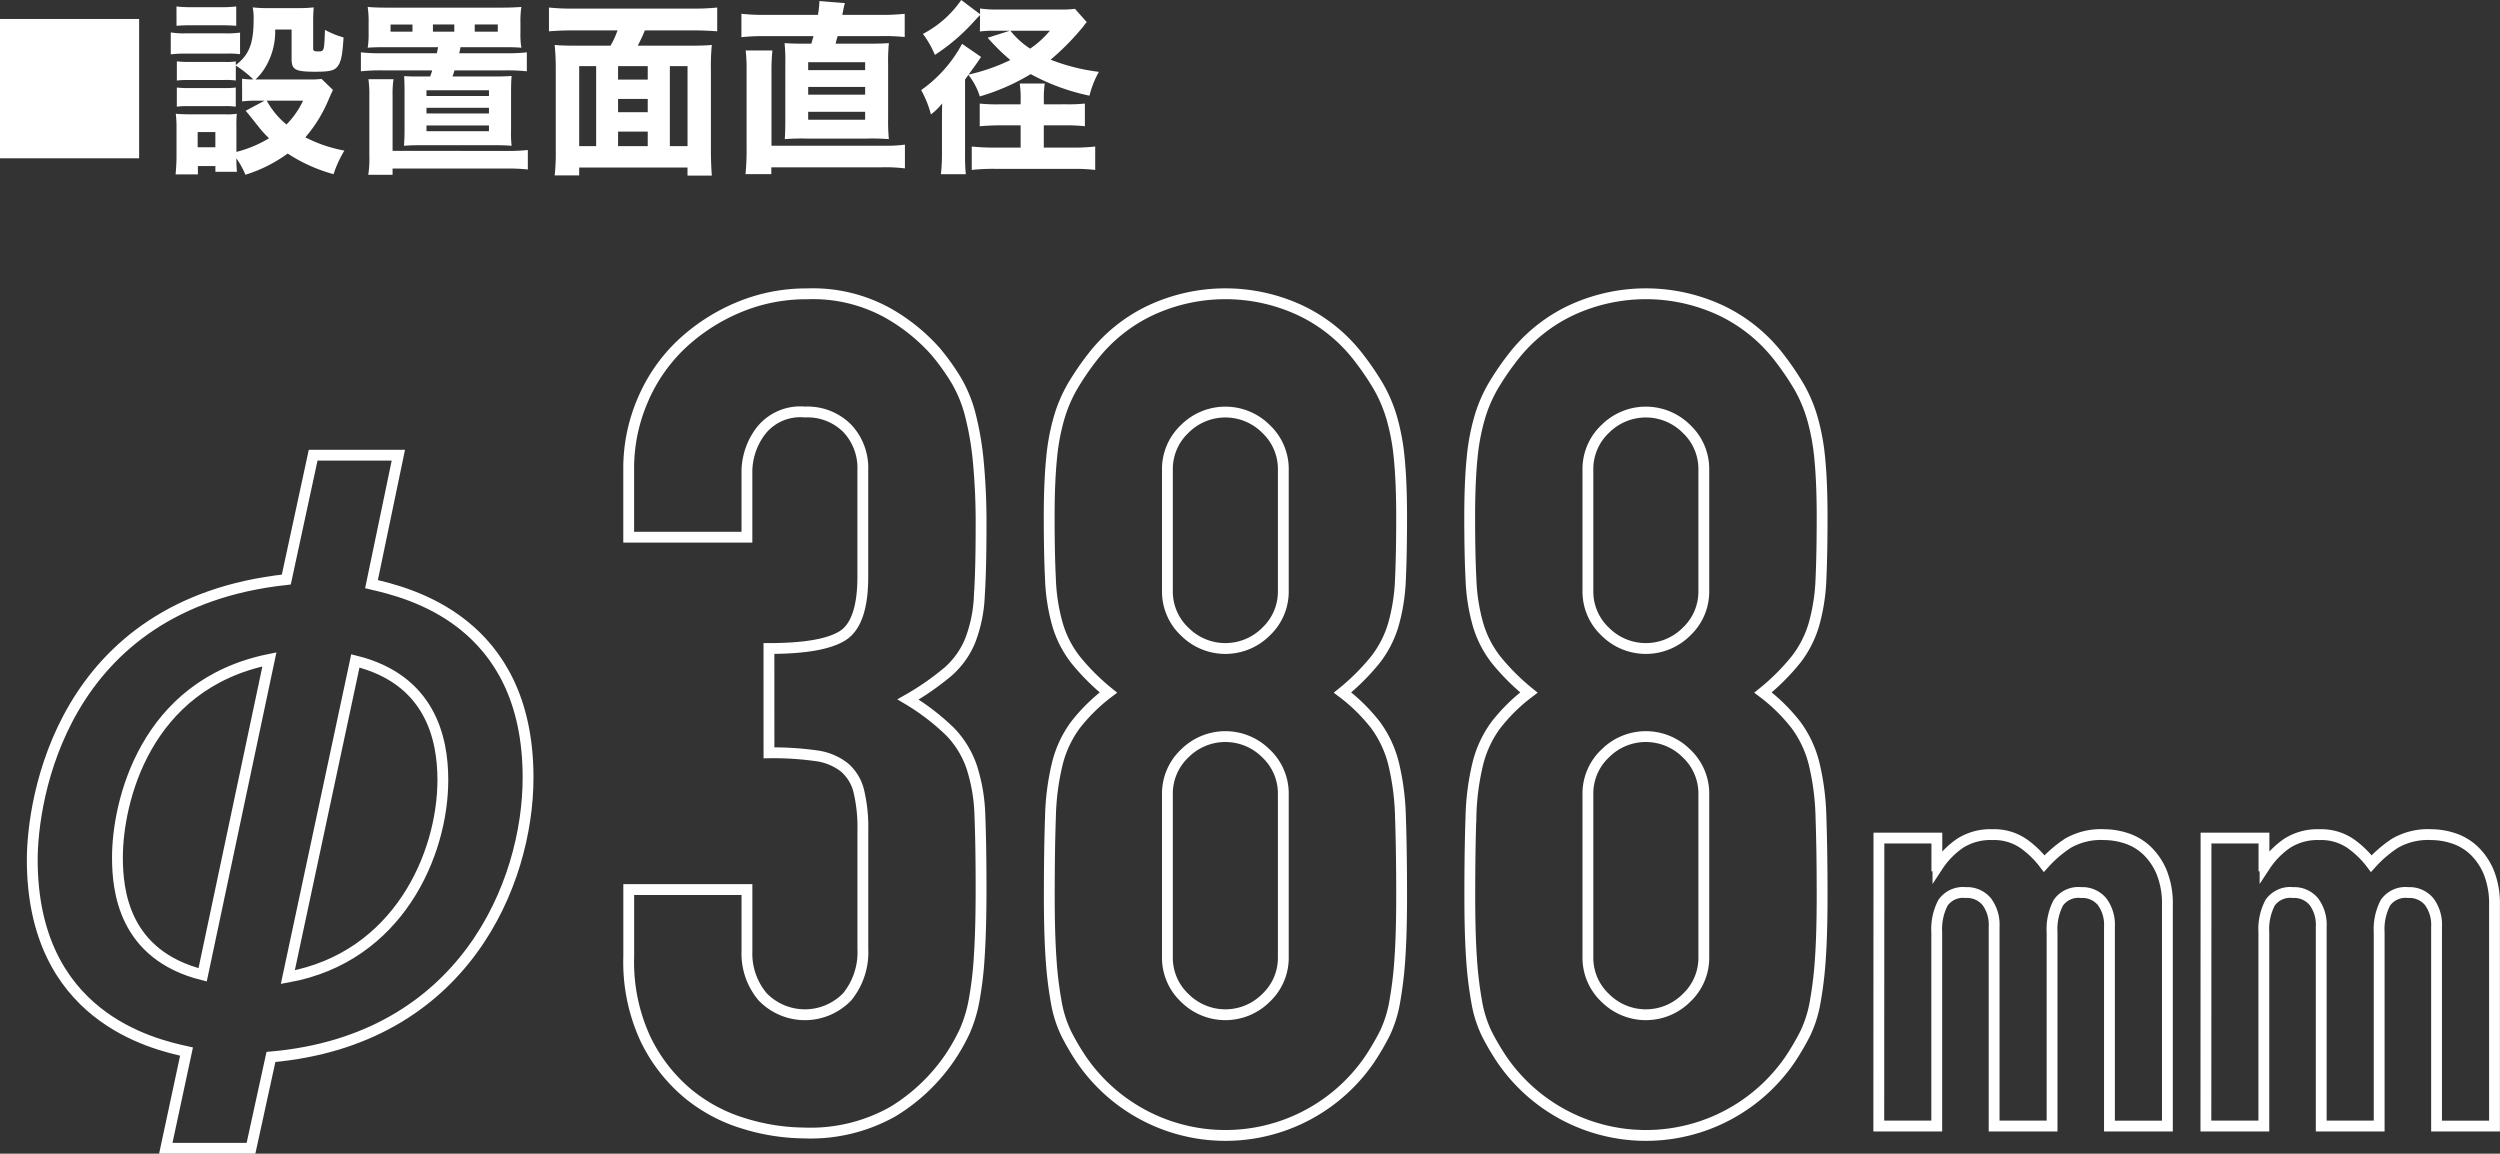
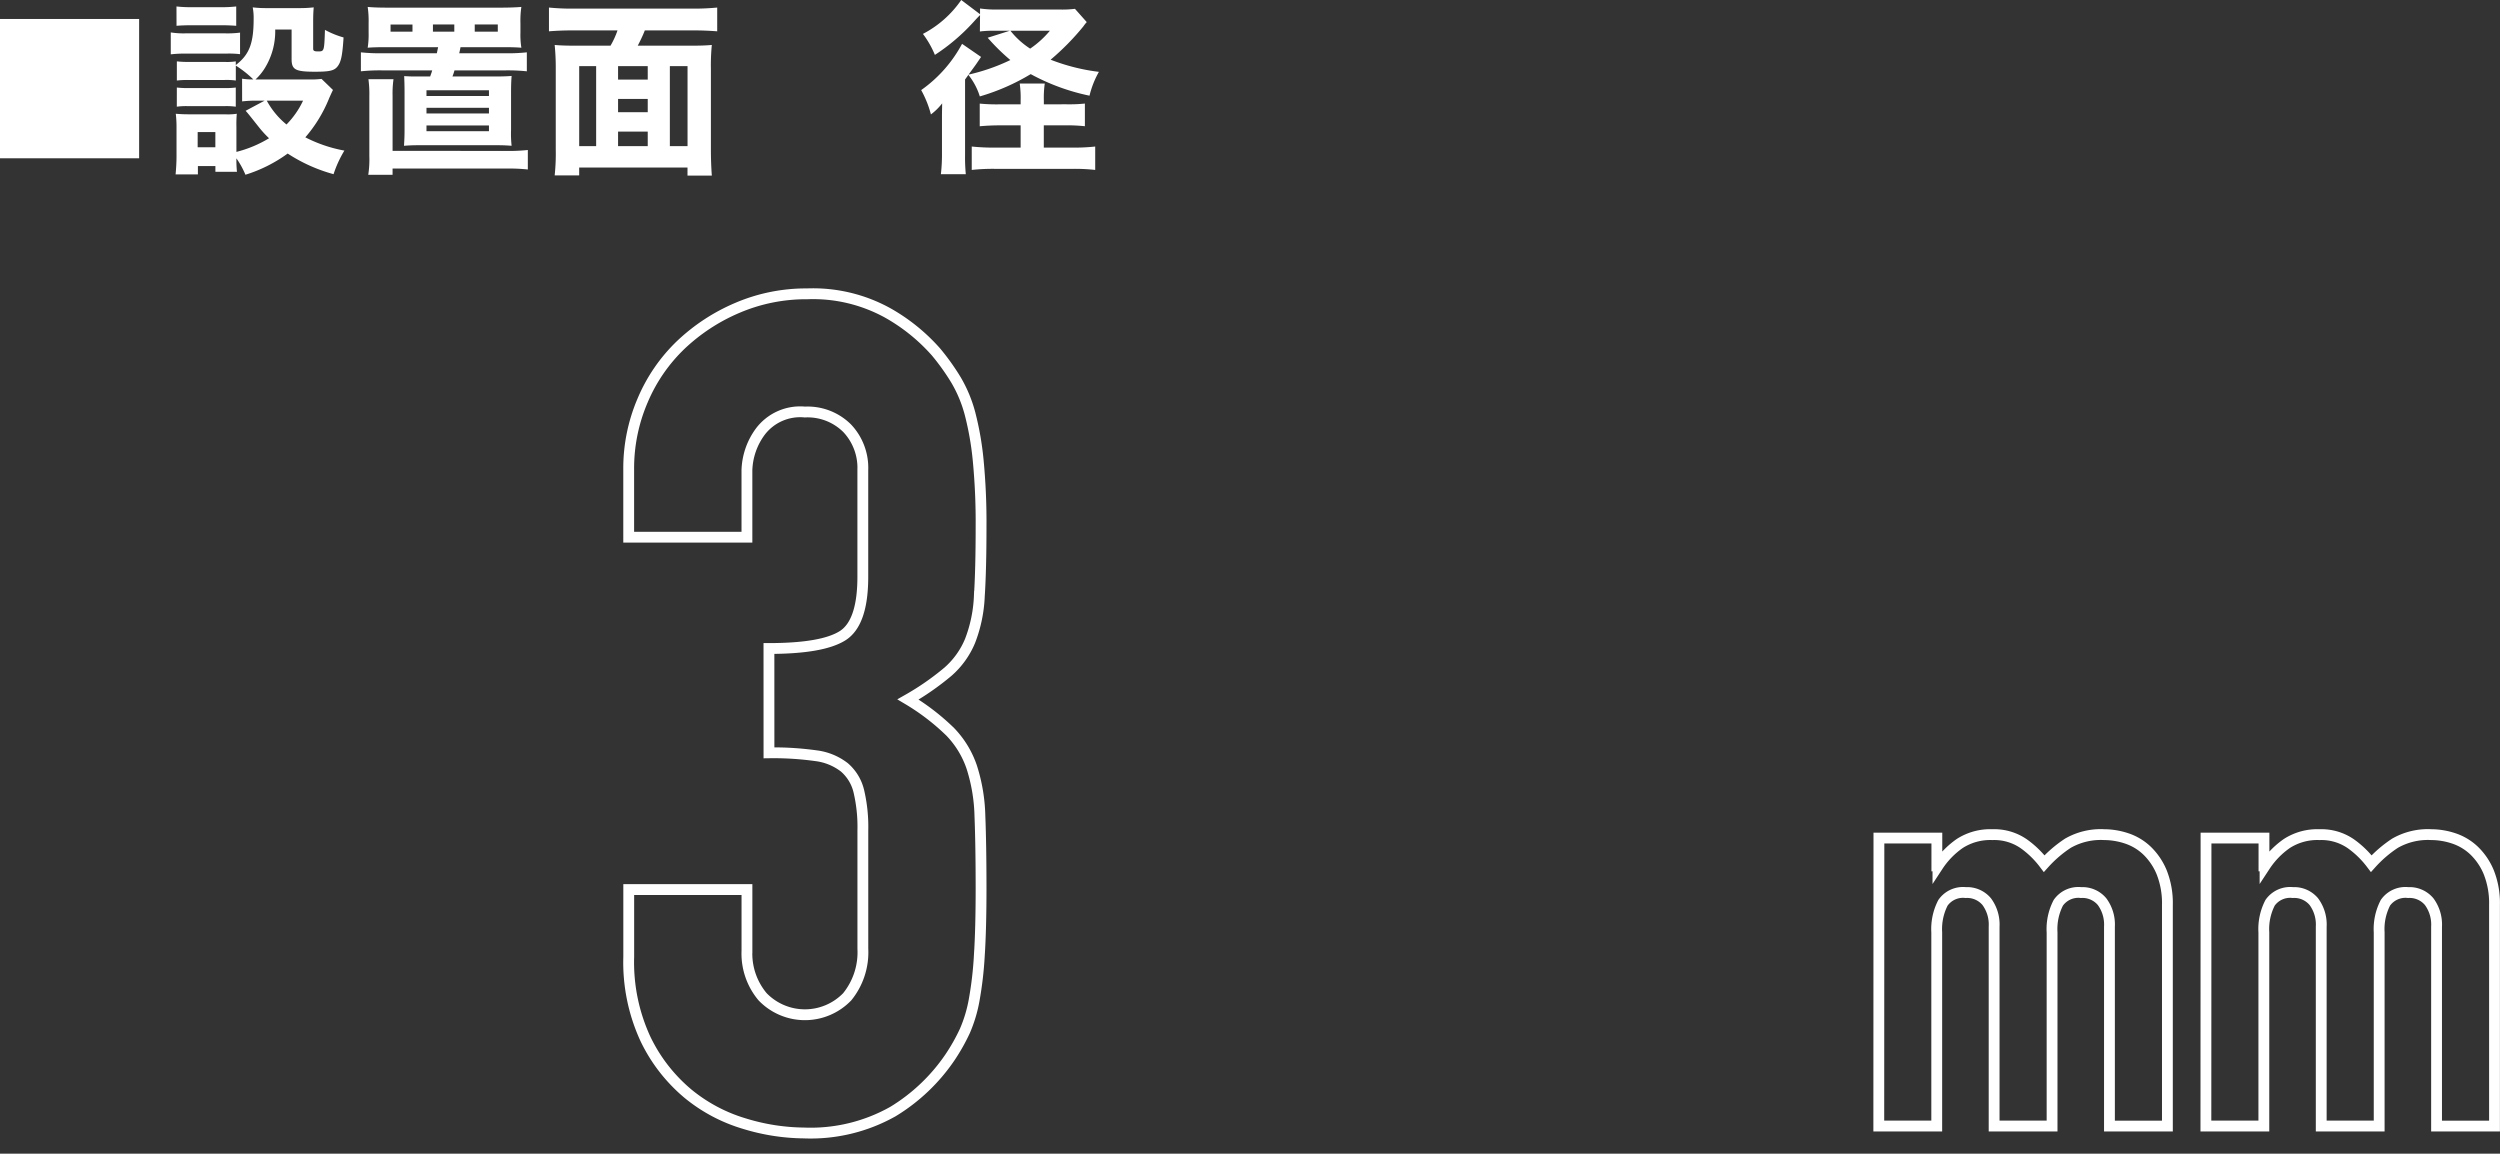
<svg xmlns="http://www.w3.org/2000/svg" id="レイヤー_1" data-name="レイヤー 1" viewBox="0 0 230.812 106.515">
  <rect x="0" y="0" width="230.812" height="106.515" fill="#333333" stroke="none" />
  <defs>
    <style>
      .cls-1 {
        fill: none;
        stroke: #fff;
        stroke-miterlimit: 10;
      }

      .cls-2 {
        fill: #fff;
      }
    </style>
  </defs>
  <title>ai-s-02-1-1-002</title>
  <g>
-     <path class="cls-1" d="M553.991,415.813c-3.189-.708-14.243-3.259-14.243-17.715,0-5.386,2.551-23.6,23.455-25.864l2.479-11.48h7.866l-2.48,11.905c3.331.779,14.456,3.33,14.456,17.857,0,9.778-5.952,24.234-23.739,25.793l-1.842,8.433h-7.866Zm7.652-36.21c-11.55,2.339-14.03,13.251-14.03,18.282,0,3.047.566,9,7.865,10.842Zm1.7,29.337c10.2-1.843,14.313-11.338,14.313-18.212,0-3.9-1.2-9.282-8.078-10.983Z" transform="translate(-536.77 -318.727)" />
    <path class="cls-1" d="M607.762,378.6q4.92,0,6.795-1.178t1.873-5.457v-9.845a5.325,5.325,0,0,0-1.444-3.853,5.178,5.178,0,0,0-3.906-1.5,4.61,4.61,0,0,0-4.12,1.819,6.324,6.324,0,0,0-1.23,3.531v6.206H594.814v-6.313A15.877,15.877,0,0,1,596.1,355.7a15.366,15.366,0,0,1,3.532-5.136,17.548,17.548,0,0,1,5.243-3.425,16.127,16.127,0,0,1,6.42-1.284,14.267,14.267,0,0,1,7.438,1.766,17.19,17.19,0,0,1,4.44,3.585,20.994,20.994,0,0,1,1.873,2.622,12.3,12.3,0,0,1,1.284,3.1,27.772,27.772,0,0,1,.749,4.28,60.019,60.019,0,0,1,.268,6.152q0,3.961-.161,6.421a12.878,12.878,0,0,1-.855,4.119,7.7,7.7,0,0,1-2.033,2.836,24.707,24.707,0,0,1-3.692,2.568,20.815,20.815,0,0,1,3.906,3,8.743,8.743,0,0,1,1.979,3.264,15.964,15.964,0,0,1,.749,4.494q.105,2.624.107,6.688,0,3.747-.161,6.206a33.663,33.663,0,0,1-.481,4.12,12.777,12.777,0,0,1-.855,2.836,17.83,17.83,0,0,1-1.392,2.461,17.066,17.066,0,0,1-5.243,4.976,15.475,15.475,0,0,1-8.239,1.979,19.253,19.253,0,0,1-5.458-.855,14.864,14.864,0,0,1-5.243-2.782,15.088,15.088,0,0,1-3.906-5.029,16.869,16.869,0,0,1-1.551-7.6v-6.207h10.914v5.672a6.2,6.2,0,0,0,1.445,4.227,5.427,5.427,0,0,0,7.812,0,6.52,6.52,0,0,0,1.444-4.44V395.4a14.393,14.393,0,0,0-.375-3.638,4.185,4.185,0,0,0-1.337-2.194,5.368,5.368,0,0,0-2.622-1.07,28.5,28.5,0,0,0-4.334-.267Z" transform="translate(-536.77 -318.727)" />
-     <path class="cls-1" d="M633.637,366.4q0-3.1.214-5.3a20.074,20.074,0,0,1,.7-3.8,13.281,13.281,0,0,1,1.23-2.89,25.293,25.293,0,0,1,1.819-2.675,14.748,14.748,0,0,1,5.351-4.334,16.365,16.365,0,0,1,13.911,0,14.769,14.769,0,0,1,5.35,4.334,25.745,25.745,0,0,1,1.819,2.675,13.329,13.329,0,0,1,1.23,2.89,20.3,20.3,0,0,1,.7,3.8q.212,2.194.214,5.3,0,3.426-.107,5.778a17.743,17.743,0,0,1-.642,4.174,9.767,9.767,0,0,1-1.659,3.264,20.431,20.431,0,0,1-3.05,3.05,16.273,16.273,0,0,1,3.05,3,10.148,10.148,0,0,1,1.659,3.531,23.253,23.253,0,0,1,.642,4.976q.105,2.944.107,7.223,0,3.532-.161,5.832a35.259,35.259,0,0,1-.481,4.013,11.072,11.072,0,0,1-.909,2.89,23.115,23.115,0,0,1-1.444,2.461,16.124,16.124,0,0,1-26.538,0,22.49,22.49,0,0,1-1.445-2.461,11,11,0,0,1-.909-2.89,35.483,35.483,0,0,1-.481-4.013q-.161-2.3-.16-5.832,0-4.279.106-7.223a23,23,0,0,1,.643-4.976,10.094,10.094,0,0,1,1.658-3.531,16.273,16.273,0,0,1,3.05-3,20.431,20.431,0,0,1-3.05-3.05,9.711,9.711,0,0,1-1.658-3.264,17.541,17.541,0,0,1-.643-4.174Q633.636,369.827,633.637,366.4Zm21.615-4.28a5.081,5.081,0,0,0-1.605-3.8,5.3,5.3,0,0,0-7.49,0,5.081,5.081,0,0,0-1.605,3.8V373.25a5.078,5.078,0,0,0,1.605,3.8,5.3,5.3,0,0,0,7.49,0,5.078,5.078,0,0,0,1.605-3.8Zm0,29.962a5.081,5.081,0,0,0-1.605-3.8,5.3,5.3,0,0,0-7.49,0,5.081,5.081,0,0,0-1.605,3.8v14.981a5.078,5.078,0,0,0,1.605,3.8,5.3,5.3,0,0,0,7.49,0,5.078,5.078,0,0,0,1.605-3.8Z" transform="translate(-536.77 -318.727)" />
-     <path class="cls-1" d="M672.459,366.4q0-3.1.214-5.3a20.074,20.074,0,0,1,.7-3.8,13.281,13.281,0,0,1,1.23-2.89,25.293,25.293,0,0,1,1.819-2.675,14.748,14.748,0,0,1,5.351-4.334,16.365,16.365,0,0,1,13.911,0,14.769,14.769,0,0,1,5.35,4.334,25.745,25.745,0,0,1,1.819,2.675,13.329,13.329,0,0,1,1.23,2.89,20.3,20.3,0,0,1,.7,3.8q.212,2.194.214,5.3,0,3.426-.107,5.778a17.743,17.743,0,0,1-.642,4.174,9.767,9.767,0,0,1-1.659,3.264,20.431,20.431,0,0,1-3.05,3.05,16.273,16.273,0,0,1,3.05,3,10.148,10.148,0,0,1,1.659,3.531,23.253,23.253,0,0,1,.642,4.976q.105,2.944.107,7.223,0,3.532-.161,5.832a35.259,35.259,0,0,1-.481,4.013,11.071,11.071,0,0,1-.909,2.89,23.115,23.115,0,0,1-1.444,2.461,16.124,16.124,0,0,1-26.538,0,22.487,22.487,0,0,1-1.445-2.461,11,11,0,0,1-.909-2.89,35.483,35.483,0,0,1-.481-4.013q-.161-2.3-.16-5.832,0-4.279.106-7.223a23,23,0,0,1,.643-4.976,10.094,10.094,0,0,1,1.658-3.531,16.273,16.273,0,0,1,3.05-3,20.431,20.431,0,0,1-3.05-3.05,9.711,9.711,0,0,1-1.658-3.264,17.541,17.541,0,0,1-.643-4.174Q672.458,369.827,672.459,366.4Zm21.615-4.28a5.081,5.081,0,0,0-1.605-3.8,5.3,5.3,0,0,0-7.49,0,5.081,5.081,0,0,0-1.605,3.8V373.25a5.078,5.078,0,0,0,1.605,3.8,5.3,5.3,0,0,0,7.49,0,5.078,5.078,0,0,0,1.605-3.8Zm0,29.962a5.081,5.081,0,0,0-1.605-3.8,5.3,5.3,0,0,0-7.49,0,5.081,5.081,0,0,0-1.605,3.8v14.981a5.078,5.078,0,0,0,1.605,3.8,5.3,5.3,0,0,0,7.49,0,5.078,5.078,0,0,0,1.605-3.8Z" transform="translate(-536.77 -318.727)" />
    <path class="cls-1" d="M710.24,396.1h5.35v2.57h.1a7.594,7.594,0,0,1,2.02-2.072,5.2,5.2,0,0,1,3.015-.812,4.781,4.781,0,0,1,2.885.839,8.633,8.633,0,0,1,1.888,1.836,11.222,11.222,0,0,1,2.2-1.888,6.11,6.11,0,0,1,3.356-.787,6.617,6.617,0,0,1,2.045.341,5.009,5.009,0,0,1,1.889,1.128,5.9,5.9,0,0,1,1.363,2.019,7.723,7.723,0,0,1,.524,3.016v20.4h-5.35V404.28a3.562,3.562,0,0,0-.682-2.307,2.356,2.356,0,0,0-1.94-.84,2.258,2.258,0,0,0-2.1.944,5.274,5.274,0,0,0-.576,2.727v17.883h-5.35V404.28a3.562,3.562,0,0,0-.682-2.307,2.356,2.356,0,0,0-1.94-.84,2.258,2.258,0,0,0-2.1.944,5.274,5.274,0,0,0-.576,2.727v17.883h-5.35Z" transform="translate(-536.77 -318.727)" />
    <path class="cls-1" d="M740.44,396.1h5.35v2.57h.1a7.594,7.594,0,0,1,2.02-2.072,5.2,5.2,0,0,1,3.015-.812,4.781,4.781,0,0,1,2.885.839,8.633,8.633,0,0,1,1.888,1.836,11.222,11.222,0,0,1,2.2-1.888,6.11,6.11,0,0,1,3.356-.787,6.617,6.617,0,0,1,2.045.341,5.009,5.009,0,0,1,1.889,1.128,5.9,5.9,0,0,1,1.363,2.019,7.723,7.723,0,0,1,.524,3.016v20.4h-5.35V404.28a3.562,3.562,0,0,0-.682-2.307,2.356,2.356,0,0,0-1.94-.84,2.258,2.258,0,0,0-2.1.944,5.274,5.274,0,0,0-.576,2.727v17.883h-5.35V404.28a3.562,3.562,0,0,0-.682-2.307,2.356,2.356,0,0,0-1.94-.84,2.258,2.258,0,0,0-2.1.944,5.274,5.274,0,0,0-.576,2.727v17.883h-5.35Z" transform="translate(-536.77 -318.727)" />
  </g>
  <g>
    <path class="cls-2" d="M549.615,320.479v12.862H536.77V320.479Z" transform="translate(-536.77 -318.727)" />
    <path class="cls-2" d="M552.536,321.721a7.557,7.557,0,0,0,1.378.085h3.641a8.816,8.816,0,0,0,1.378-.068v1.991a8.392,8.392,0,0,0-1.31-.051h-3.709a10.173,10.173,0,0,0-1.378.067Zm6.584,4.271a6,6,0,0,0,1.038.068,9.806,9.806,0,0,0-1.616-1.276v1.378a6.124,6.124,0,0,0-1.038-.051h-3.335a8.586,8.586,0,0,0-1.071.051v-1.77a8.551,8.551,0,0,0,1.071.052H557.5a5.328,5.328,0,0,0,1.038-.052v.341c1.259-.97,1.65-2.008,1.65-4.288a5.207,5.207,0,0,0-.086-1.037,10.627,10.627,0,0,0,1.345.067h2.875a11.418,11.418,0,0,0,1.412-.067c-.034.374-.051.766-.051,1.344v2.467c0,.2.1.255.442.255.578,0,.578,0,.646-1.99a8.094,8.094,0,0,0,1.718.7c-.1,1.6-.221,2.229-.527,2.638-.306.425-.731.527-2.109.527-1.82,0-2.161-.187-2.161-1.174v-2.723h-1.514a6.467,6.467,0,0,1-.953,3.556,5.027,5.027,0,0,1-.867,1.056H565.3a8.13,8.13,0,0,0,1.157-.052l1.055,1.021c-.1.2-.1.2-.34.731a12.8,12.8,0,0,1-2.212,3.641,12.91,12.91,0,0,0,3.606,1.225,10.392,10.392,0,0,0-1,2.178,14.866,14.866,0,0,1-4.236-1.905,13.279,13.279,0,0,1-3.9,1.957,8.064,8.064,0,0,0-.834-1.515,10.685,10.685,0,0,0,.051,1.242h-1.99v-.527h-1.616v.766h-2.059c.051-.562.085-1.106.085-1.685v-2.6a10.389,10.389,0,0,0-.068-1.311c.408.034.731.051,1.293.051h3.25a5.548,5.548,0,0,0,1.089-.051,10.96,10.96,0,0,0-.034,1.191v2.33a11.054,11.054,0,0,0,3.012-1.259,9.544,9.544,0,0,1-.852-.919c-1.122-1.412-1.122-1.412-1.31-1.616l1.752-.936h-.714a10.367,10.367,0,0,0-1.361.068Zm-6.057-6.669a11.552,11.552,0,0,0,1.479.067H557.1a11.542,11.542,0,0,0,1.479-.067v1.786c-.476-.034-.8-.051-1.479-.051h-2.553c-.646,0-1.071.017-1.479.051Zm.034,7.485a8.586,8.586,0,0,0,1.071.051H557.5a7.49,7.49,0,0,0,1.038-.051v1.77a6.247,6.247,0,0,0-1.072-.051h-3.317a6.125,6.125,0,0,0-1.055.051Zm1.922,5.513h1.634v-1.4H555.02Zm6.381-4.3a7.375,7.375,0,0,0,1.82,2.2,7.943,7.943,0,0,0,1.531-2.2Z" transform="translate(-536.77 -318.727)" />
    <path class="cls-2" d="M572.436,323.082c-.749,0-1.361.017-1.719.051a7.882,7.882,0,0,0,.085-1.4v-.867a9.058,9.058,0,0,0-.085-1.5c.511.051,1.106.067,1.906.067H583c.834,0,1.548-.033,1.905-.067a8.693,8.693,0,0,0-.085,1.5v.867a7.542,7.542,0,0,0,.085,1.4c-.408-.034-.867-.051-1.718-.051h-3.9c-.051.289-.1.477-.119.562h4.2a16.5,16.5,0,0,0,2.042-.085v1.752a16.815,16.815,0,0,0-2.042-.085H578.73a5.363,5.363,0,0,1-.187.562h3.947c.715,0,1.157-.018,1.515-.051-.034.442-.052.833-.052,1.548v3.437a9.814,9.814,0,0,0,.052,1.463c-.715-.051-.97-.051-1.549-.051h-6.839c-.6,0-.783,0-1.549.051.034-.527.052-.884.052-1.463v-3.437c0-.782-.018-1.123-.034-1.531.562.034.612.034,1.463.034h.936c.1-.289.137-.374.188-.562h-4.56a16.327,16.327,0,0,0-2.024.085v-1.752a16.356,16.356,0,0,0,2.024.085H577.1c.052-.238.068-.323.119-.562Zm11.042,9.578a16,16,0,0,0,2.024-.085v1.8a16,16,0,0,0-2.024-.085H573.014v.578h-2.245a9.331,9.331,0,0,0,.1-1.735v-5.529a9.982,9.982,0,0,0-.085-1.565H573.1a9.483,9.483,0,0,0-.085,1.549v5.069Zm-8.626-11.671h-2.024v.663h2.024Zm1.293,6.6h5.768v-.528h-5.768Zm0,1.616h5.768v-.527h-5.768Zm0,1.633h5.768v-.527h-5.768Zm2.569-9.851H576.74v.663h1.974Zm4.015.663v-.663H580.6v.663Z" transform="translate(-536.77 -318.727)" />
    <path class="cls-2" d="M593.136,322.945a7.746,7.746,0,0,0,.646-1.412h-4.1c-.885,0-1.6.034-2.229.085v-2.194a21.28,21.28,0,0,0,2.194.1h11.11a22.23,22.23,0,0,0,2.229-.1v2.194c-.681-.051-1.344-.085-2.229-.085H596.3a1.39,1.39,0,0,1-.051.137c-.119.306-.408.919-.6,1.275h4.85c.936,0,1.429-.017,1.99-.067a19.274,19.274,0,0,0-.085,2.212v7.435c0,.919.034,1.7.085,2.416h-2.246v-.749h-10v.731H587.98a19.427,19.427,0,0,0,.1-2.416v-7.435a21.051,21.051,0,0,0-.1-2.194c.545.051,1.105.067,2.008.067Zm-1.327,1.889h-1.565v7.384h1.565Zm2.024,0v1.242h2.739v-1.242Zm0,4.254h2.739v-1.226h-2.739Zm2.739,1.786h-2.739v1.344h2.739Zm2.042,1.344h1.633v-7.384h-1.633Z" transform="translate(-536.77 -318.727)" />
-     <path class="cls-2" d="M612.287,320.1a8.609,8.609,0,0,0,.136-1.276l2.348.188c-.051.2-.068.272-.136.562-.034.187-.052.289-.1.527h3.5a19.372,19.372,0,0,0,2.263-.1v2.145a18.092,18.092,0,0,0-2.263-.086h-3.93c-.1.357-.119.409-.187.7h2.875c1.141,0,1.531-.018,2.042-.052a17.685,17.685,0,0,0-.068,1.991v4.917a17.329,17.329,0,0,0,.068,1.956,20.03,20.03,0,0,0-2.042-.051h-5.563a19.233,19.233,0,0,0-2.007.051c.033-.374.051-1.021.051-1.956V324.7a16.9,16.9,0,0,0-.068-1.991c.527.034.919.052,2.059.052h.408c.1-.341.137-.442.2-.7h-4.542a18.741,18.741,0,0,0-2.11.1V320a17.935,17.935,0,0,0,2.145.1Zm6.124,12.079a11.866,11.866,0,0,0,1.906-.1v2.194a14.764,14.764,0,0,0-2.127-.1H607.982v.629H605.6a23.473,23.473,0,0,0,.1-2.483v-6.976a16.473,16.473,0,0,0-.085-1.957h2.467a17.522,17.522,0,0,0-.085,1.821v6.975Zm-7.026-6.975h5.258v-.732h-5.258Zm0,2.263h5.258v-.715h-5.258Zm0,2.313h5.258v-.731h-5.258Z" transform="translate(-536.77 -318.727)" />
    <path class="cls-2" d="M627.252,320.121c-.187.188-.289.29-.595.63a18.251,18.251,0,0,1-3.573,3.045,8.815,8.815,0,0,0-1.105-1.939,9.779,9.779,0,0,0,3.538-3.13l1.735,1.31v-.527a10.623,10.623,0,0,0,1.6.1h5.87a9.451,9.451,0,0,0,1.293-.068l1.089,1.225a3.728,3.728,0,0,0-.323.409,23.239,23.239,0,0,1-3.012,3.062,18.249,18.249,0,0,0,4.457,1.123,8.443,8.443,0,0,0-.867,2.2,19.647,19.647,0,0,1-5.428-1.991,19.869,19.869,0,0,1-4.7,2.059,6.089,6.089,0,0,0-1.055-1.99c-.1.136-.153.222-.307.426v6.992a16.486,16.486,0,0,0,.068,1.752h-2.3a16.045,16.045,0,0,0,.1-1.974V329.7c0-.442,0-.442.018-1.43a5.4,5.4,0,0,1-1.038,1.021,9.669,9.669,0,0,0-.9-2.246,12.344,12.344,0,0,0,3.776-4.271l1.753,1.208c-.1.153-.1.153-.392.578-.085.137-.578.8-.766,1.056a17.971,17.971,0,0,0,3.862-1.345,19.216,19.216,0,0,1-2.093-2.059l2.042-.646h-1.4a9.577,9.577,0,0,0-1.361.068Zm7.945,8.235a14.047,14.047,0,0,0,1.735-.068v2.093a15.881,15.881,0,0,0-1.684-.085h-2.11v2.059h2.672a17.666,17.666,0,0,0,2.075-.1v2.161a16.639,16.639,0,0,0-2.008-.1h-7.23a18.061,18.061,0,0,0-2.161.1v-2.161a19.6,19.6,0,0,0,2.178.1H631V330.3h-1.923c-.68,0-1.31.033-1.854.085v-2.093a16.373,16.373,0,0,0,1.872.068H631v-.341a9.447,9.447,0,0,0-.085-1.582h2.313a9.33,9.33,0,0,0-.085,1.565v.357Zm-5.138-6.789a7.486,7.486,0,0,0,1.82,1.65,8.808,8.808,0,0,0,1.82-1.65Z" transform="translate(-536.77 -318.727)" />
  </g>
</svg>